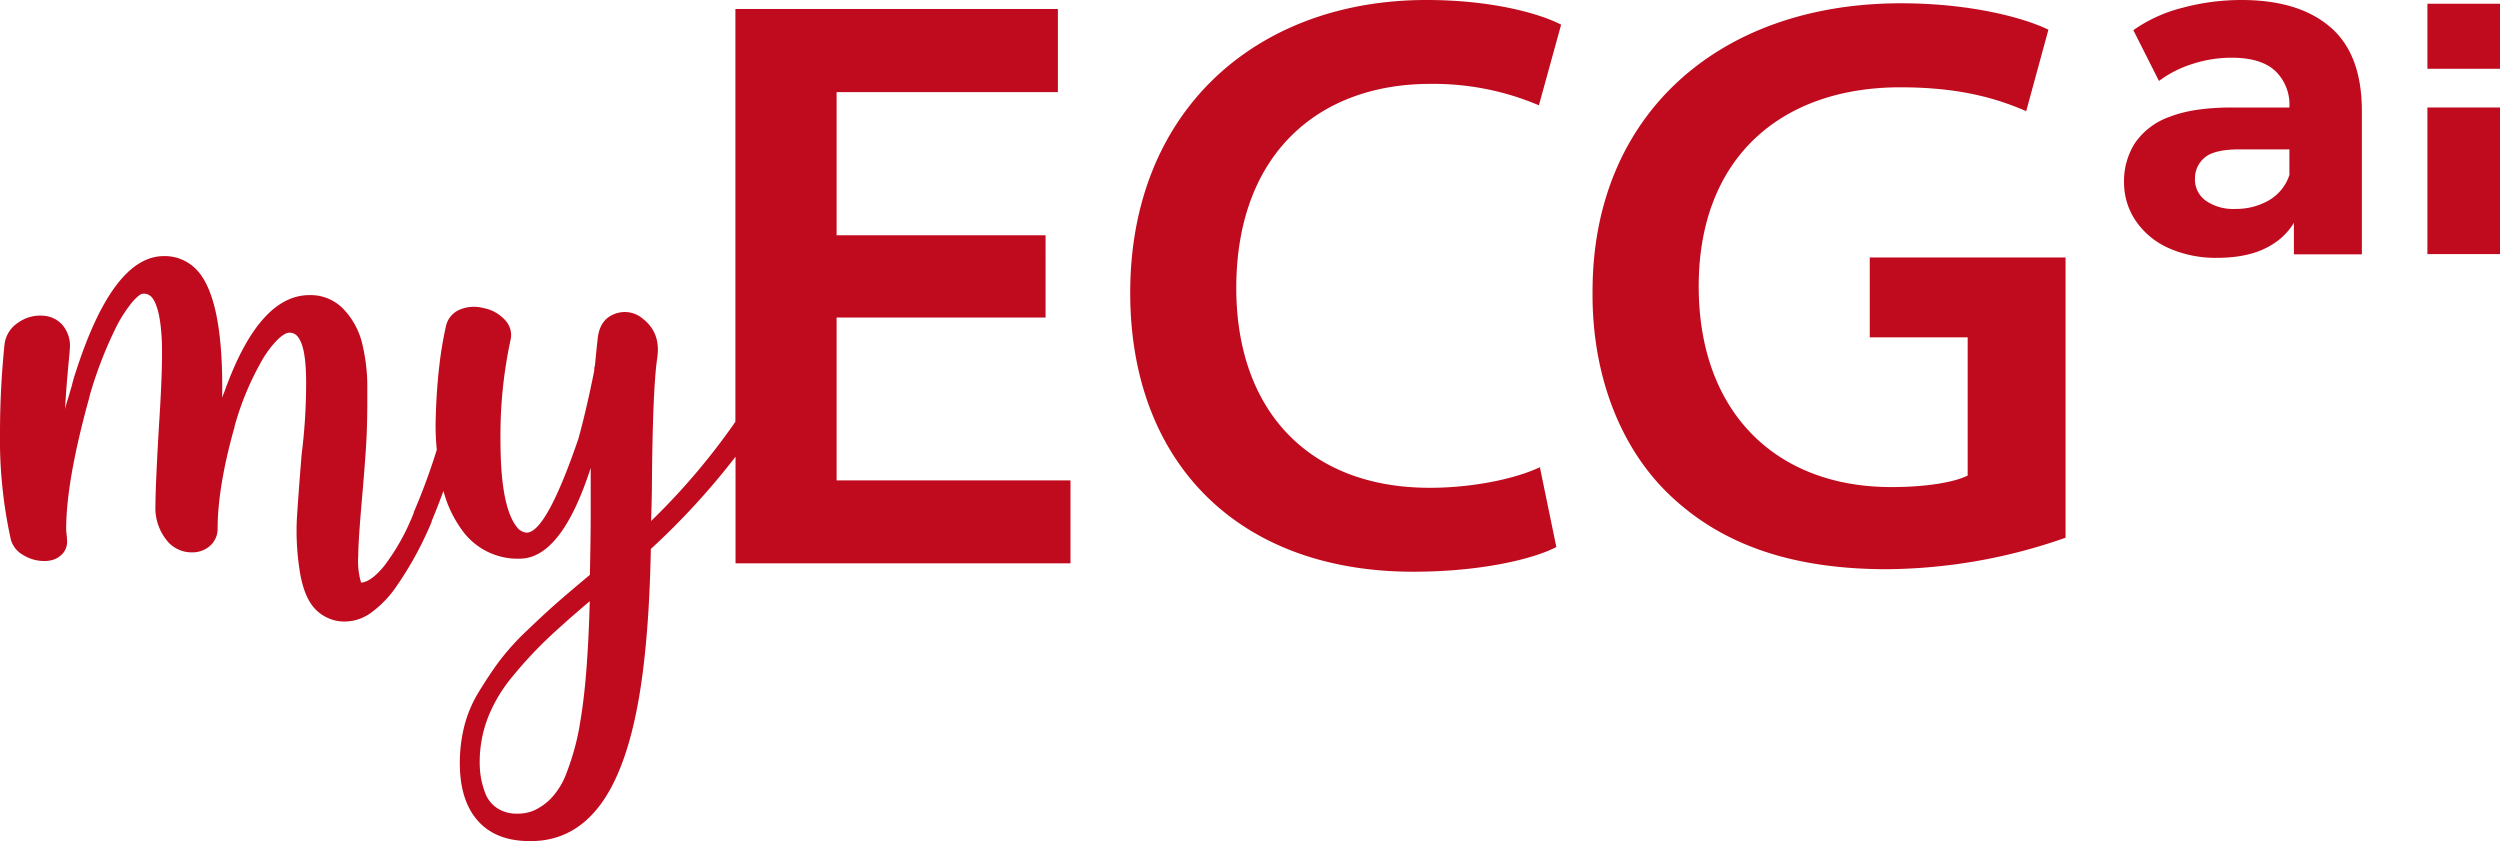
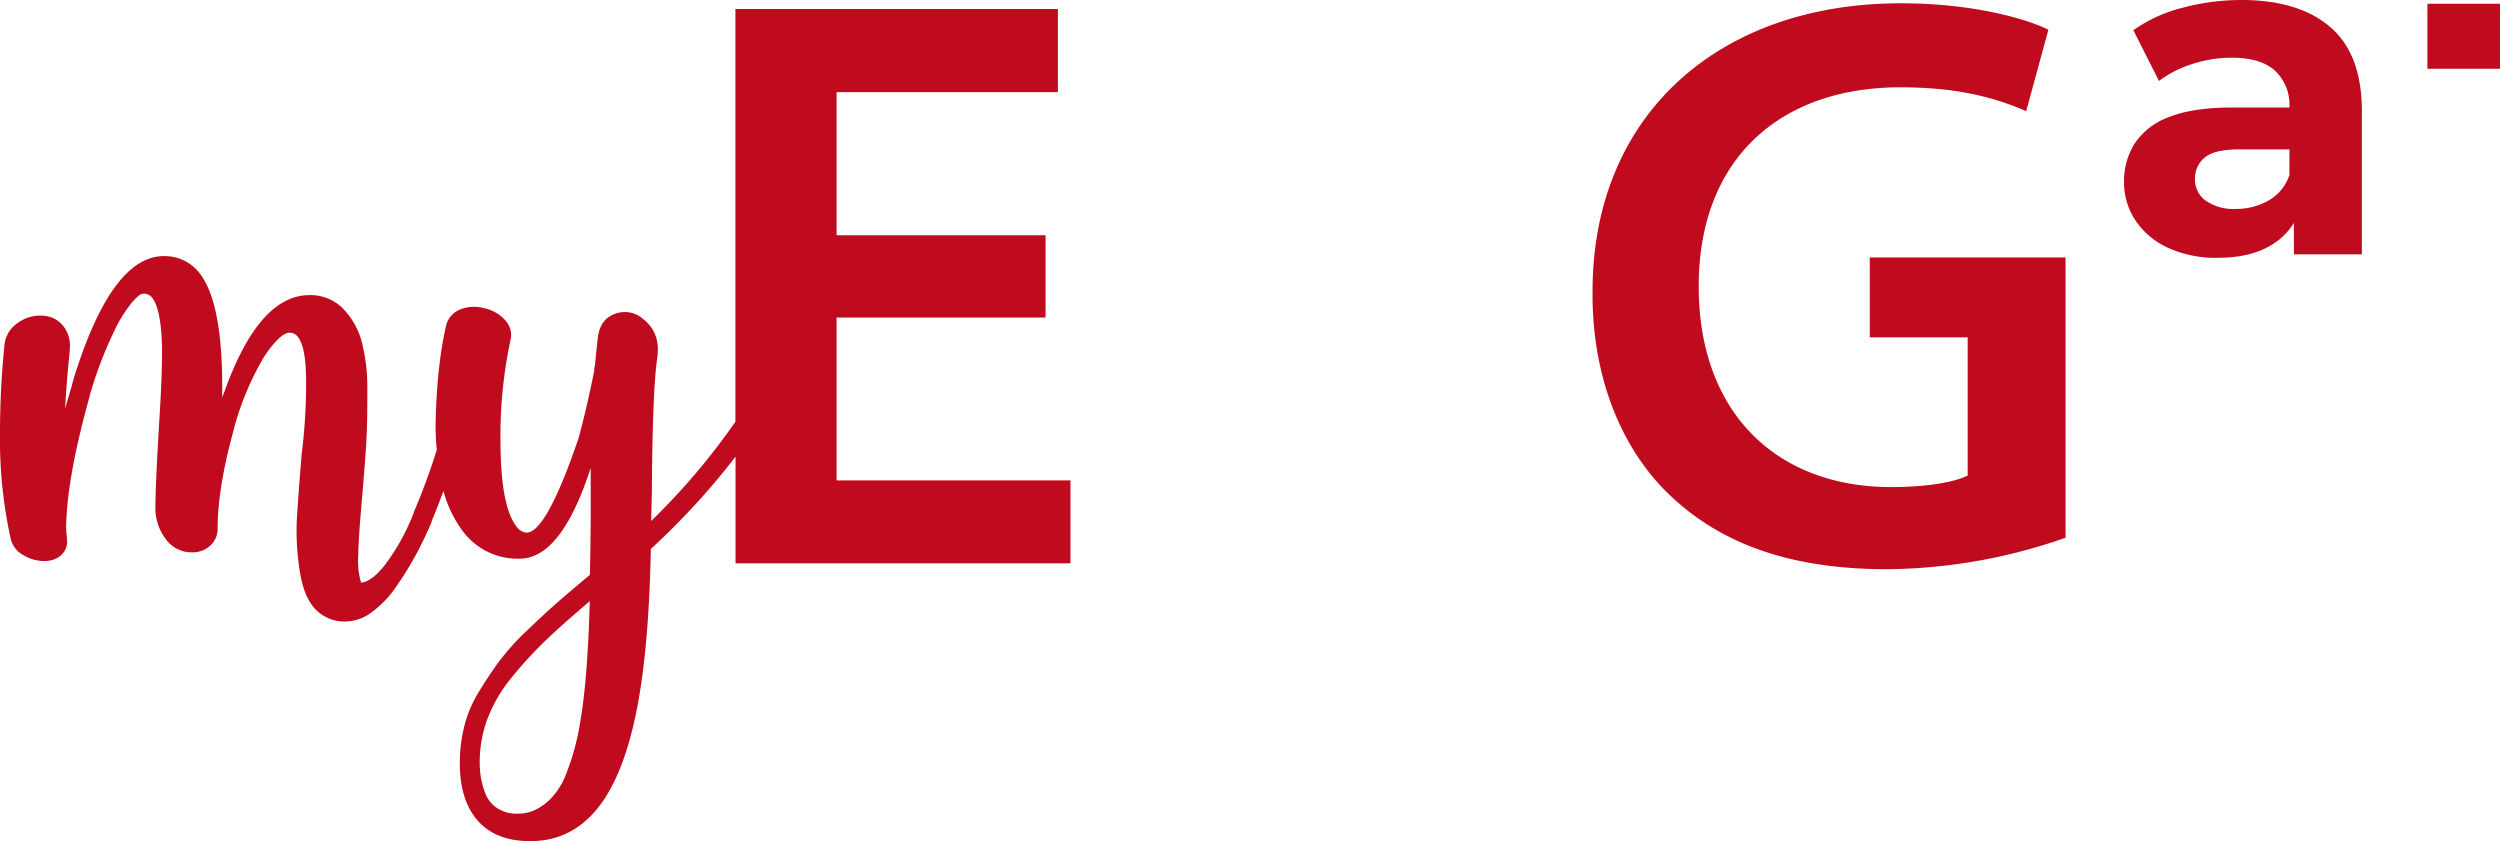
<svg xmlns="http://www.w3.org/2000/svg" viewBox="0 0 555.82 187">
  <defs>
    <style>.cls-1{fill:#c00a1e;}</style>
  </defs>
  <g id="Layer_2" data-name="Layer 2">
    <g id="Layer_1-2" data-name="Layer 1">
      <g id="Layer_2-2" data-name="Layer 2">
        <g id="Layer_1-2-2" data-name="Layer 1-2">
          <path class="cls-1" d="M186,70.6h46.46V52.31H186V20.48h49.2V2H163.5V93.77a149.44,149.44,0,0,1-18.74,22.06q.18-5.72.18-8.3.18-21.07,1.16-27.78.9-5.7-3.13-8.84a6.15,6.15,0,0,0-6.42-1.07c-2.15.84-3.37,2.65-3.67,5.45q-.25,2.23-.62,6.07a1.61,1.61,0,0,0-.13.49,4.07,4.07,0,0,0,0,.49Q130.4,91,128.6,97.53q-7.16,20.89-11.52,20.89a3,3,0,0,1-2.23-1.34q-3.59-4.56-3.58-19.29a100.63,100.63,0,0,1,2.24-22.23,4.77,4.77,0,0,0-1.16-4.33,8.56,8.56,0,0,0-4.83-2.73,8.14,8.14,0,0,0-5.35.36,5.14,5.14,0,0,0-3,3.57,82.43,82.43,0,0,0-1.52,9.11q-.63,5.35-.8,12.28a55.44,55.44,0,0,0,.26,6.18A142.1,142.1,0,0,1,92,113.87V114l-.54,1.34v.09l-.09.09a47.8,47.8,0,0,1-6,10.36c-1.91,2.32-3.6,3.54-5.09,3.66a16.88,16.88,0,0,1-.63-6q0-3.3.9-13.48c.47-5.54.79-9.72.93-12.55s.21-6.44.18-10.85a40.43,40.43,0,0,0-1.29-10.89A16.9,16.9,0,0,0,76.63,69a10.14,10.14,0,0,0-7.77-3.39Q57.61,65.57,49.93,87c-.24.59-.42,1.07-.54,1.43q.36-22.16-5.71-28.49a9.72,9.72,0,0,0-7.24-3q-11.34,0-19.64,25.9c-.24.66-.54,1.7-.89,3.13-.07.17-.27.89-.63,2.14q-.18.54-.45,1.47c-.18.63-.3,1.09-.35,1.39q.16-4.2,1-12.68v-.36A7.17,7.17,0,0,0,14,72.39,6.09,6.09,0,0,0,9.65,70.2,8.38,8.38,0,0,0,4,71.76a6.68,6.68,0,0,0-3,4.87A194.14,194.14,0,0,0,0,96.1,103.22,103.22,0,0,0,2.42,120a5.69,5.69,0,0,0,2.72,3.39,8.87,8.87,0,0,0,4.69,1.34,5.62,5.62,0,0,0,1.16-.09A4.91,4.91,0,0,0,14,123a4,4,0,0,0,.89-3.08,10.56,10.56,0,0,0-.09-1.12q-.06-.55-.09-1.11,0-10.55,4.92-28.49c.05-.18.14-.51.26-1s.21-.81.27-1a90.2,90.2,0,0,1,5.29-13.7,29.77,29.77,0,0,1,3.44-5.67,11.22,11.22,0,0,1,2.19-2.27,2,2,0,0,1,.8-.27,2.43,2.43,0,0,1,1.79.71q2,2.23,2.32,10.09.18,5.89-.63,18.31-.79,13.48-.8,17.95a11.44,11.44,0,0,0,2.5,7.77,7,7,0,0,0,5.62,2.68,5.84,5.84,0,0,0,4-1.43,5,5,0,0,0,1.7-3.66v-.09q0-9.2,3.66-22.33a.68.68,0,0,0,.09-.44,63.65,63.65,0,0,1,5.71-14,23.77,23.77,0,0,1,3.71-5.18c1.16-1.13,2.07-1.7,2.72-1.7a2.22,2.22,0,0,1,1.79.72c1.37,1.48,2,4.94,2,10.35a125.89,125.89,0,0,1-1,16q-.79,9.74-1.07,14.55a56.82,56.82,0,0,0,.58,10.9q.87,6.08,3.44,8.84a8.93,8.93,0,0,0,6.78,2.85,10,10,0,0,0,6-2.18,23.32,23.32,0,0,0,5.49-5.85,73.65,73.65,0,0,0,4.29-7q1.8-3.34,3.39-7.1c0-.06,0-.09,0-.09s0,0,0-.09q1.32-3.11,2.63-6.73a26,26,0,0,0,4.34,9,15.17,15.17,0,0,0,12.59,6.07q9.28,0,15.81-20.18V114.8q0,4.38-.18,13-4.92,4.11-7.5,6.38t-6.61,6.12A56.22,56.22,0,0,0,111,147c-1.43,1.93-2.92,4.17-4.47,6.7a27.48,27.48,0,0,0-3.3,7.72,33.77,33.77,0,0,0-1,8.13v.09q0,8.38,4.06,12.9T118,187q9.57,0,15.63-8.3,5-6.88,7.68-19.65,2.94-13.85,3.39-37a163.28,163.28,0,0,0,18.83-20.51v23.71H238V106.81H186Zm-57.12,90.68A54.86,54.86,0,0,1,126,171.73a16.47,16.47,0,0,1-3.71,6,12.79,12.79,0,0,1-3.66,2.5,9.34,9.34,0,0,1-3.62.67,7.86,7.86,0,0,1-4.51-1.25,6.86,6.86,0,0,1-2.58-3.22,19.11,19.11,0,0,1-1-3.57,20.22,20.22,0,0,1-.27-3.3v-.09a27.45,27.45,0,0,1,1.79-9.82,33.28,33.28,0,0,1,5.58-9.34,93.44,93.44,0,0,1,7.45-8.08q3.66-3.48,9.65-8.57-.48,18-2.26,27.62Z" />
-           <path class="cls-1" d="M318,18.65a59.91,59.91,0,0,1,24.14,4.76l4.94-17.92C342.55,3.11,331.94,0,317.12,0c-37.67,0-65.84,24.51-65.84,65.11,0,37.49,23.78,62,62.92,62,14.81,0,26.52-2.74,31.82-5.49l-3.66-17.74c-5.85,2.74-15.36,4.57-24.5,4.57-27.07,0-43-17.37-43-44.44C274.88,34.38,293,18.65,318,18.65Z" />
          <path class="cls-1" d="M415.7,75h21.77v30.73c-2.93,1.46-9,2.56-17,2.56-25.61,0-42.8-16.64-42.8-44.62,0-28.72,18.47-44.26,44.81-44.26,13,0,21.21,2.37,28,5.3L455.42,6.6C449.72,3.84,437.83.73,422.65.73c-40.78,0-68.58,25.06-68.58,64-.19,18.66,6.21,34.94,17.19,45.36,11.7,11.16,27.43,16.46,48.28,16.46a122,122,0,0,0,39.69-7V57.24H415.7Z" />
          <path class="cls-1" d="M518.06,6q-7-6-19.76-6a50.55,50.55,0,0,0-13,1.71,32.93,32.93,0,0,0-11,5L480,18a24.66,24.66,0,0,1,7.4-3.77,28,28,0,0,1,8.74-1.4q6.51,0,9.67,2.9A10.34,10.34,0,0,1,509,23.8v.1H496.23q-8.58,0-13.86,2.07a15.6,15.6,0,0,0-7.71,5.84,15.7,15.7,0,0,0-2.43,8.64A15.2,15.2,0,0,0,474.77,49,17.35,17.35,0,0,0,482,55.09a25.59,25.59,0,0,0,11,2.23q7.35,0,12-2.85a14.39,14.39,0,0,0,5-4.93v7h15.11V24.73Q525.11,12,518.06,6ZM504.35,44.59A14.6,14.6,0,0,1,497,46.45a10.74,10.74,0,0,1-6.57-1.81A5.81,5.81,0,0,1,488,39.73a6,6,0,0,1,2.12-4.66q2.13-1.86,7.81-1.86H509V38.9A10.14,10.14,0,0,1,504.35,44.59Z" />
          <rect class="cls-1" x="539.68" y="0.83" width="16.14" height="14.46" />
-           <rect class="cls-1" x="539.68" y="23.9" width="16.14" height="32.59" />
        </g>
      </g>
    </g>
  </g>
</svg>